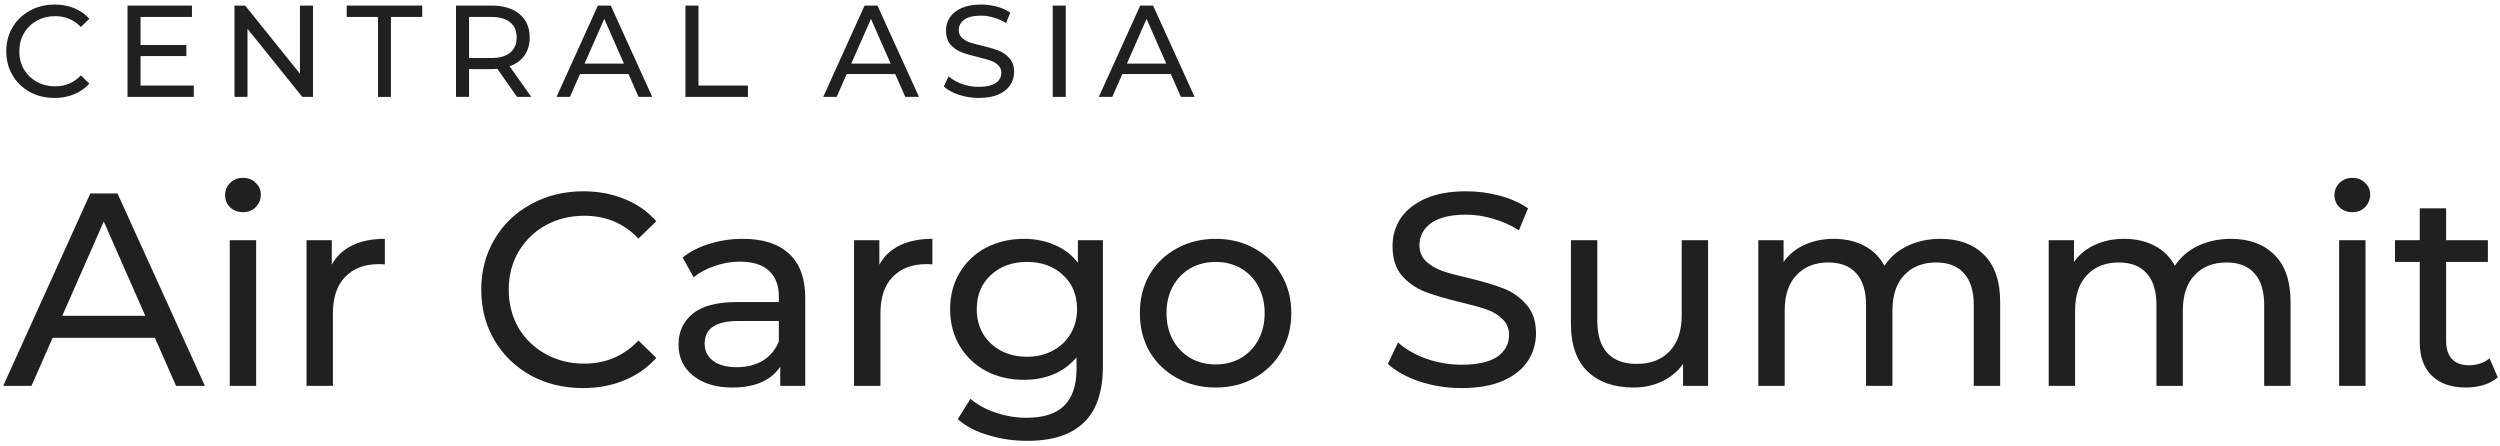
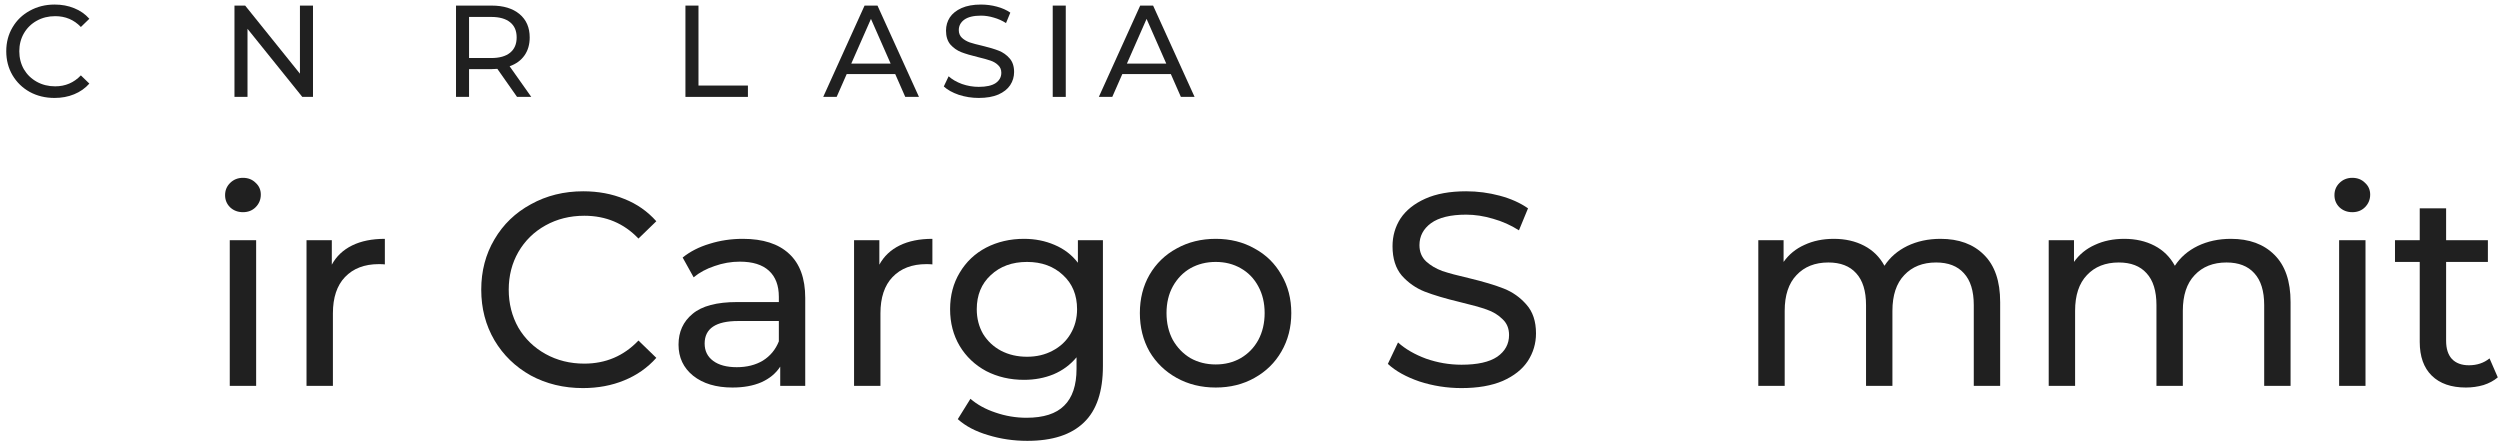
<svg xmlns="http://www.w3.org/2000/svg" width="258" height="46" viewBox="0 0 258 46" fill="none">
  <path d="M5.627 10.108C4.684 10.108 3.832 9.901 3.069 9.488C2.315 9.067 1.723 8.492 1.292 7.765C0.861 7.03 0.646 6.204 0.646 5.289C0.646 4.373 0.861 3.552 1.292 2.825C1.723 2.089 2.32 1.515 3.083 1.102C3.845 0.681 4.698 0.47 5.64 0.47C6.376 0.47 7.049 0.595 7.659 0.847C8.269 1.089 8.79 1.452 9.221 1.937L8.346 2.785C7.637 2.04 6.753 1.668 5.694 1.668C4.994 1.668 4.361 1.825 3.796 2.139C3.231 2.453 2.786 2.888 2.463 3.445C2.149 3.992 1.992 4.607 1.992 5.289C1.992 5.971 2.149 6.59 2.463 7.146C2.786 7.694 3.231 8.124 3.796 8.439C4.361 8.753 4.994 8.91 5.694 8.91C6.744 8.91 7.628 8.533 8.346 7.779L9.221 8.627C8.79 9.112 8.265 9.48 7.646 9.731C7.036 9.982 6.362 10.108 5.627 10.108Z" fill="#202020" />
-   <path d="M19.998 8.829V10H13.16V0.577H19.81V1.748H14.506V4.643H19.231V5.787H14.506V8.829H19.998Z" fill="#202020" />
  <path d="M32.301 0.577V10H31.197L25.543 2.973V10H24.197V0.577H25.301L30.954 7.604V0.577H32.301Z" fill="#202020" />
-   <path d="M39.011 1.748H35.781V0.577H43.575V1.748H40.344V10H39.011V1.748Z" fill="#202020" />
  <path d="M53.359 10L51.327 7.106C51.076 7.124 50.878 7.133 50.735 7.133H48.406V10H47.06V0.577H50.735C51.955 0.577 52.915 0.869 53.615 1.452C54.315 2.036 54.665 2.839 54.665 3.862C54.665 4.589 54.486 5.208 54.127 5.719C53.768 6.231 53.256 6.603 52.592 6.837L54.827 10H53.359ZM50.694 5.989C51.547 5.989 52.197 5.805 52.646 5.437C53.095 5.069 53.319 4.544 53.319 3.862C53.319 3.18 53.095 2.659 52.646 2.3C52.197 1.932 51.547 1.748 50.694 1.748H48.406V5.989H50.694Z" fill="#202020" />
-   <path d="M64.863 7.644H59.855L58.819 10H57.432L61.699 0.577H63.032L67.313 10H65.899L64.863 7.644ZM64.391 6.567L62.359 1.95L60.326 6.567H64.391Z" fill="#202020" />
  <path d="M70.737 0.577H72.083V8.829H77.185V10H70.737V0.577Z" fill="#202020" />
  <path d="M92.387 7.644H87.379L86.343 10H84.956L89.223 0.577H90.556L94.837 10H93.423L92.387 7.644ZM91.915 6.567L89.883 1.95L87.85 6.567H91.915Z" fill="#202020" />
  <path d="M101.007 10.108C100.298 10.108 99.612 10 98.948 9.785C98.293 9.56 97.777 9.273 97.4 8.923L97.898 7.873C98.257 8.196 98.715 8.461 99.271 8.667C99.836 8.865 100.415 8.964 101.007 8.964C101.788 8.964 102.371 8.833 102.757 8.573C103.143 8.304 103.336 7.949 103.336 7.51C103.336 7.187 103.228 6.926 103.013 6.729C102.807 6.523 102.546 6.366 102.232 6.258C101.927 6.15 101.492 6.029 100.927 5.894C100.218 5.724 99.643 5.553 99.204 5.383C98.773 5.212 98.4 4.952 98.086 4.602C97.781 4.243 97.629 3.763 97.629 3.162C97.629 2.659 97.759 2.206 98.019 1.802C98.288 1.398 98.692 1.075 99.231 0.833C99.769 0.591 100.438 0.47 101.236 0.47C101.793 0.47 102.34 0.541 102.878 0.685C103.417 0.829 103.879 1.035 104.265 1.304L103.821 2.381C103.426 2.13 103.004 1.941 102.555 1.816C102.107 1.681 101.667 1.614 101.236 1.614C100.473 1.614 99.899 1.753 99.513 2.031C99.136 2.309 98.948 2.668 98.948 3.108C98.948 3.431 99.055 3.696 99.271 3.902C99.486 4.1 99.751 4.257 100.065 4.373C100.388 4.481 100.823 4.598 101.371 4.723C102.08 4.894 102.65 5.064 103.08 5.235C103.511 5.405 103.879 5.666 104.184 6.016C104.498 6.366 104.655 6.837 104.655 7.429C104.655 7.923 104.521 8.376 104.251 8.789C103.982 9.192 103.574 9.515 103.027 9.758C102.479 9.991 101.806 10.108 101.007 10.108Z" fill="#202020" />
  <path d="M108.641 0.577H109.987V10H108.641V0.577Z" fill="#202020" />
  <path d="M120.831 7.644H115.823L114.787 10H113.4L117.668 0.577H119L123.281 10H121.867L120.831 7.644ZM120.36 6.567L118.327 1.95L116.295 6.567H120.36Z" fill="#202020" />
-   <path d="M15.984 34.859H5.433L3.249 39.823H0.328L9.319 19.968H12.127L21.147 39.823H18.168L15.984 34.859ZM14.992 32.59L10.709 22.861L6.426 32.59H14.992Z" fill="#202020" />
  <path d="M23.711 24.79H26.434V39.823H23.711V24.79ZM25.073 21.897C24.543 21.897 24.099 21.727 23.74 21.387C23.399 21.046 23.229 20.63 23.229 20.139C23.229 19.647 23.399 19.231 23.74 18.89C24.099 18.531 24.543 18.352 25.073 18.352C25.602 18.352 26.037 18.522 26.378 18.862C26.737 19.184 26.916 19.59 26.916 20.082C26.916 20.592 26.737 21.027 26.378 21.387C26.037 21.727 25.602 21.897 25.073 21.897Z" fill="#202020" />
  <path d="M34.243 27.314C34.715 26.445 35.415 25.783 36.342 25.329C37.268 24.875 38.393 24.648 39.717 24.648V27.286C39.566 27.267 39.358 27.258 39.093 27.258C37.618 27.258 36.455 27.702 35.604 28.591C34.772 29.461 34.356 30.709 34.356 32.335V39.823H31.633V24.79H34.243V27.314Z" fill="#202020" />
  <path d="M60.159 40.05C58.173 40.05 56.377 39.615 54.77 38.745C53.181 37.856 51.933 36.646 51.026 35.114C50.118 33.564 49.664 31.824 49.664 29.896C49.664 27.967 50.118 26.237 51.026 24.705C51.933 23.154 53.191 21.944 54.798 21.075C56.405 20.186 58.202 19.741 60.187 19.741C61.738 19.741 63.156 20.006 64.442 20.536C65.728 21.046 66.824 21.812 67.732 22.833L65.888 24.62C64.394 23.05 62.532 22.266 60.301 22.266C58.826 22.266 57.493 22.597 56.301 23.259C55.11 23.92 54.174 24.837 53.493 26.01C52.832 27.163 52.501 28.459 52.501 29.896C52.501 31.333 52.832 32.637 53.493 33.81C54.174 34.963 55.11 35.871 56.301 36.533C57.493 37.194 58.826 37.526 60.301 37.526C62.513 37.526 64.376 36.731 65.888 35.143L67.732 36.93C66.824 37.951 65.718 38.726 64.413 39.256C63.128 39.785 61.709 40.05 60.159 40.05Z" fill="#202020" />
  <path d="M76.662 24.648C78.742 24.648 80.33 25.159 81.427 26.18C82.542 27.201 83.1 28.723 83.1 30.747V39.823H80.519V37.837C80.065 38.537 79.413 39.076 78.562 39.454C77.73 39.813 76.737 39.993 75.584 39.993C73.901 39.993 72.549 39.587 71.528 38.773C70.525 37.96 70.024 36.892 70.024 35.568C70.024 34.245 70.507 33.186 71.471 32.392C72.435 31.578 73.967 31.172 76.066 31.172H80.377V30.633C80.377 29.461 80.037 28.562 79.356 27.939C78.675 27.314 77.673 27.003 76.35 27.003C75.461 27.003 74.591 27.154 73.74 27.456C72.889 27.74 72.171 28.128 71.584 28.619L70.45 26.577C71.225 25.953 72.152 25.48 73.23 25.159C74.307 24.819 75.451 24.648 76.662 24.648ZM76.037 37.894C77.078 37.894 77.976 37.667 78.732 37.214C79.488 36.741 80.037 36.079 80.377 35.228V33.129H76.179C73.872 33.129 72.719 33.904 72.719 35.455C72.719 36.211 73.012 36.807 73.598 37.242C74.184 37.677 74.998 37.894 76.037 37.894Z" fill="#202020" />
  <path d="M90.749 27.314C91.221 26.445 91.921 25.783 92.847 25.329C93.774 24.875 94.899 24.648 96.223 24.648V27.286C96.071 27.267 95.863 27.258 95.599 27.258C94.124 27.258 92.961 27.702 92.11 28.591C91.278 29.461 90.862 30.709 90.862 32.335V39.823H88.139V24.79H90.749V27.314Z" fill="#202020" />
  <path d="M113.821 24.79V37.781C113.821 40.409 113.168 42.347 111.863 43.595C110.559 44.862 108.611 45.496 106.021 45.496C104.602 45.496 103.25 45.297 101.965 44.9C100.679 44.522 99.639 43.974 98.844 43.255L100.149 41.156C100.849 41.761 101.709 42.234 102.73 42.574C103.77 42.934 104.839 43.113 105.935 43.113C107.694 43.113 108.989 42.697 109.821 41.865C110.672 41.033 111.098 39.766 111.098 38.064V36.873C110.455 37.648 109.661 38.234 108.715 38.632C107.789 39.01 106.777 39.199 105.68 39.199C104.243 39.199 102.938 38.896 101.766 38.291C100.613 37.667 99.705 36.807 99.043 35.71C98.381 34.594 98.05 33.328 98.05 31.909C98.05 30.491 98.381 29.234 99.043 28.137C99.705 27.021 100.613 26.161 101.766 25.556C102.938 24.951 104.243 24.648 105.68 24.648C106.815 24.648 107.864 24.856 108.829 25.272C109.812 25.688 110.615 26.303 111.239 27.116V24.79H113.821ZM105.992 36.816C106.975 36.816 107.855 36.608 108.63 36.192C109.424 35.776 110.039 35.2 110.474 34.462C110.927 33.706 111.154 32.855 111.154 31.909C111.154 30.453 110.672 29.281 109.708 28.392C108.743 27.485 107.505 27.031 105.992 27.031C104.461 27.031 103.213 27.485 102.248 28.392C101.284 29.281 100.802 30.453 100.802 31.909C100.802 32.855 101.019 33.706 101.454 34.462C101.908 35.2 102.522 35.776 103.298 36.192C104.092 36.608 104.99 36.816 105.992 36.816Z" fill="#202020" />
  <path d="M125.462 39.993C123.968 39.993 122.626 39.662 121.434 39C120.243 38.339 119.307 37.431 118.626 36.278C117.964 35.105 117.634 33.781 117.634 32.306C117.634 30.832 117.964 29.517 118.626 28.364C119.307 27.192 120.243 26.284 121.434 25.641C122.626 24.979 123.968 24.648 125.462 24.648C126.956 24.648 128.289 24.979 129.461 25.641C130.652 26.284 131.579 27.192 132.241 28.364C132.922 29.517 133.262 30.832 133.262 32.306C133.262 33.781 132.922 35.105 132.241 36.278C131.579 37.431 130.652 38.339 129.461 39C128.289 39.662 126.956 39.993 125.462 39.993ZM125.462 37.611C126.426 37.611 127.287 37.393 128.043 36.958C128.818 36.504 129.423 35.88 129.858 35.086C130.293 34.273 130.511 33.346 130.511 32.306C130.511 31.267 130.293 30.349 129.858 29.555C129.423 28.742 128.818 28.118 128.043 27.683C127.287 27.248 126.426 27.031 125.462 27.031C124.498 27.031 123.628 27.248 122.852 27.683C122.096 28.118 121.491 28.742 121.037 29.555C120.602 30.349 120.385 31.267 120.385 32.306C120.385 33.346 120.602 34.273 121.037 35.086C121.491 35.88 122.096 36.504 122.852 36.958C123.628 37.393 124.498 37.611 125.462 37.611Z" fill="#202020" />
  <path d="M150.828 40.05C149.334 40.05 147.888 39.823 146.488 39.369C145.108 38.896 144.021 38.291 143.227 37.554L144.276 35.341C145.032 36.022 145.997 36.58 147.169 37.015C148.36 37.431 149.58 37.639 150.828 37.639C152.473 37.639 153.702 37.365 154.515 36.816C155.329 36.249 155.735 35.502 155.735 34.576C155.735 33.895 155.508 33.346 155.054 32.931C154.619 32.496 154.071 32.165 153.409 31.938C152.766 31.711 151.849 31.456 150.658 31.172C149.164 30.813 147.954 30.453 147.027 30.094C146.12 29.735 145.335 29.186 144.673 28.449C144.03 27.693 143.709 26.681 143.709 25.414C143.709 24.355 143.983 23.4 144.531 22.549C145.099 21.698 145.95 21.018 147.084 20.507C148.219 19.997 149.627 19.741 151.31 19.741C152.483 19.741 153.636 19.893 154.771 20.195C155.905 20.498 156.879 20.933 157.692 21.5L156.756 23.769C155.924 23.24 155.035 22.843 154.09 22.578C153.145 22.294 152.218 22.152 151.31 22.152C149.703 22.152 148.493 22.445 147.68 23.032C146.886 23.618 146.488 24.374 146.488 25.301C146.488 25.981 146.715 26.539 147.169 26.974C147.623 27.39 148.181 27.721 148.843 27.967C149.523 28.194 150.44 28.44 151.594 28.704C153.088 29.064 154.289 29.423 155.196 29.782C156.104 30.141 156.879 30.69 157.522 31.427C158.184 32.165 158.515 33.157 158.515 34.405C158.515 35.446 158.231 36.4 157.664 37.27C157.097 38.121 156.236 38.802 155.083 39.312C153.929 39.804 152.511 40.05 150.828 40.05Z" fill="#202020" />
-   <path d="M176.273 24.79V39.823H173.692V37.554C173.144 38.329 172.416 38.934 171.508 39.369C170.619 39.785 169.645 39.993 168.586 39.993C166.582 39.993 165.003 39.445 163.85 38.348C162.696 37.232 162.12 35.597 162.12 33.441V24.79H164.842V33.129C164.842 34.585 165.192 35.691 165.892 36.448C166.592 37.185 167.594 37.554 168.898 37.554C170.336 37.554 171.47 37.119 172.302 36.249C173.134 35.379 173.55 34.15 173.55 32.562V24.79H176.273Z" fill="#202020" />
  <path d="M200.262 24.648C202.153 24.648 203.647 25.197 204.743 26.293C205.859 27.39 206.417 29.016 206.417 31.172V39.823H203.694V31.484C203.694 30.028 203.354 28.931 202.673 28.194C202.011 27.456 201.056 27.088 199.808 27.088C198.428 27.088 197.331 27.523 196.518 28.392C195.705 29.243 195.298 30.472 195.298 32.08V39.823H192.575V31.484C192.575 30.028 192.235 28.931 191.554 28.194C190.892 27.456 189.937 27.088 188.689 27.088C187.309 27.088 186.212 27.523 185.399 28.392C184.586 29.243 184.18 30.472 184.18 32.08V39.823H181.457V24.79H184.066V27.031C184.615 26.256 185.333 25.669 186.222 25.272C187.111 24.856 188.122 24.648 189.257 24.648C190.429 24.648 191.469 24.885 192.377 25.357C193.284 25.83 193.984 26.52 194.476 27.428C195.043 26.558 195.828 25.877 196.83 25.386C197.851 24.894 198.995 24.648 200.262 24.648Z" fill="#202020" />
  <path d="M230.232 24.648C232.123 24.648 233.617 25.197 234.714 26.293C235.829 27.39 236.387 29.016 236.387 31.172V39.823H233.664V31.484C233.664 30.028 233.324 28.931 232.643 28.194C231.981 27.456 231.026 27.088 229.778 27.088C228.398 27.088 227.301 27.523 226.488 28.392C225.675 29.243 225.268 30.472 225.268 32.08V39.823H222.546V31.484C222.546 30.028 222.205 28.931 221.524 28.194C220.863 27.456 219.908 27.088 218.66 27.088C217.279 27.088 216.183 27.523 215.37 28.392C214.556 29.243 214.15 30.472 214.15 32.08V39.823H211.427V24.79H214.036V27.031C214.585 26.256 215.303 25.669 216.192 25.272C217.081 24.856 218.092 24.648 219.227 24.648C220.399 24.648 221.439 24.885 222.347 25.357C223.255 25.83 223.954 26.52 224.446 27.428C225.013 26.558 225.798 25.877 226.8 25.386C227.821 24.894 228.965 24.648 230.232 24.648Z" fill="#202020" />
  <path d="M241.397 24.79H244.12V39.823H241.397V24.79ZM242.759 21.897C242.229 21.897 241.785 21.727 241.426 21.387C241.085 21.046 240.915 20.63 240.915 20.139C240.915 19.647 241.085 19.231 241.426 18.89C241.785 18.531 242.229 18.352 242.759 18.352C243.288 18.352 243.723 18.522 244.063 18.862C244.423 19.184 244.602 19.59 244.602 20.082C244.602 20.592 244.423 21.027 244.063 21.387C243.723 21.727 243.288 21.897 242.759 21.897Z" fill="#202020" />
  <path d="M257.772 38.944C257.374 39.284 256.883 39.549 256.297 39.738C255.71 39.908 255.105 39.993 254.481 39.993C252.969 39.993 251.796 39.587 250.964 38.773C250.132 37.96 249.716 36.797 249.716 35.285V27.031H247.163V24.79H249.716V21.5H252.439V24.79H256.75V27.031H252.439V35.171C252.439 35.984 252.638 36.608 253.035 37.043C253.451 37.478 254.037 37.696 254.793 37.696C255.625 37.696 256.334 37.459 256.921 36.986L257.772 38.944Z" fill="#202020" />
</svg>